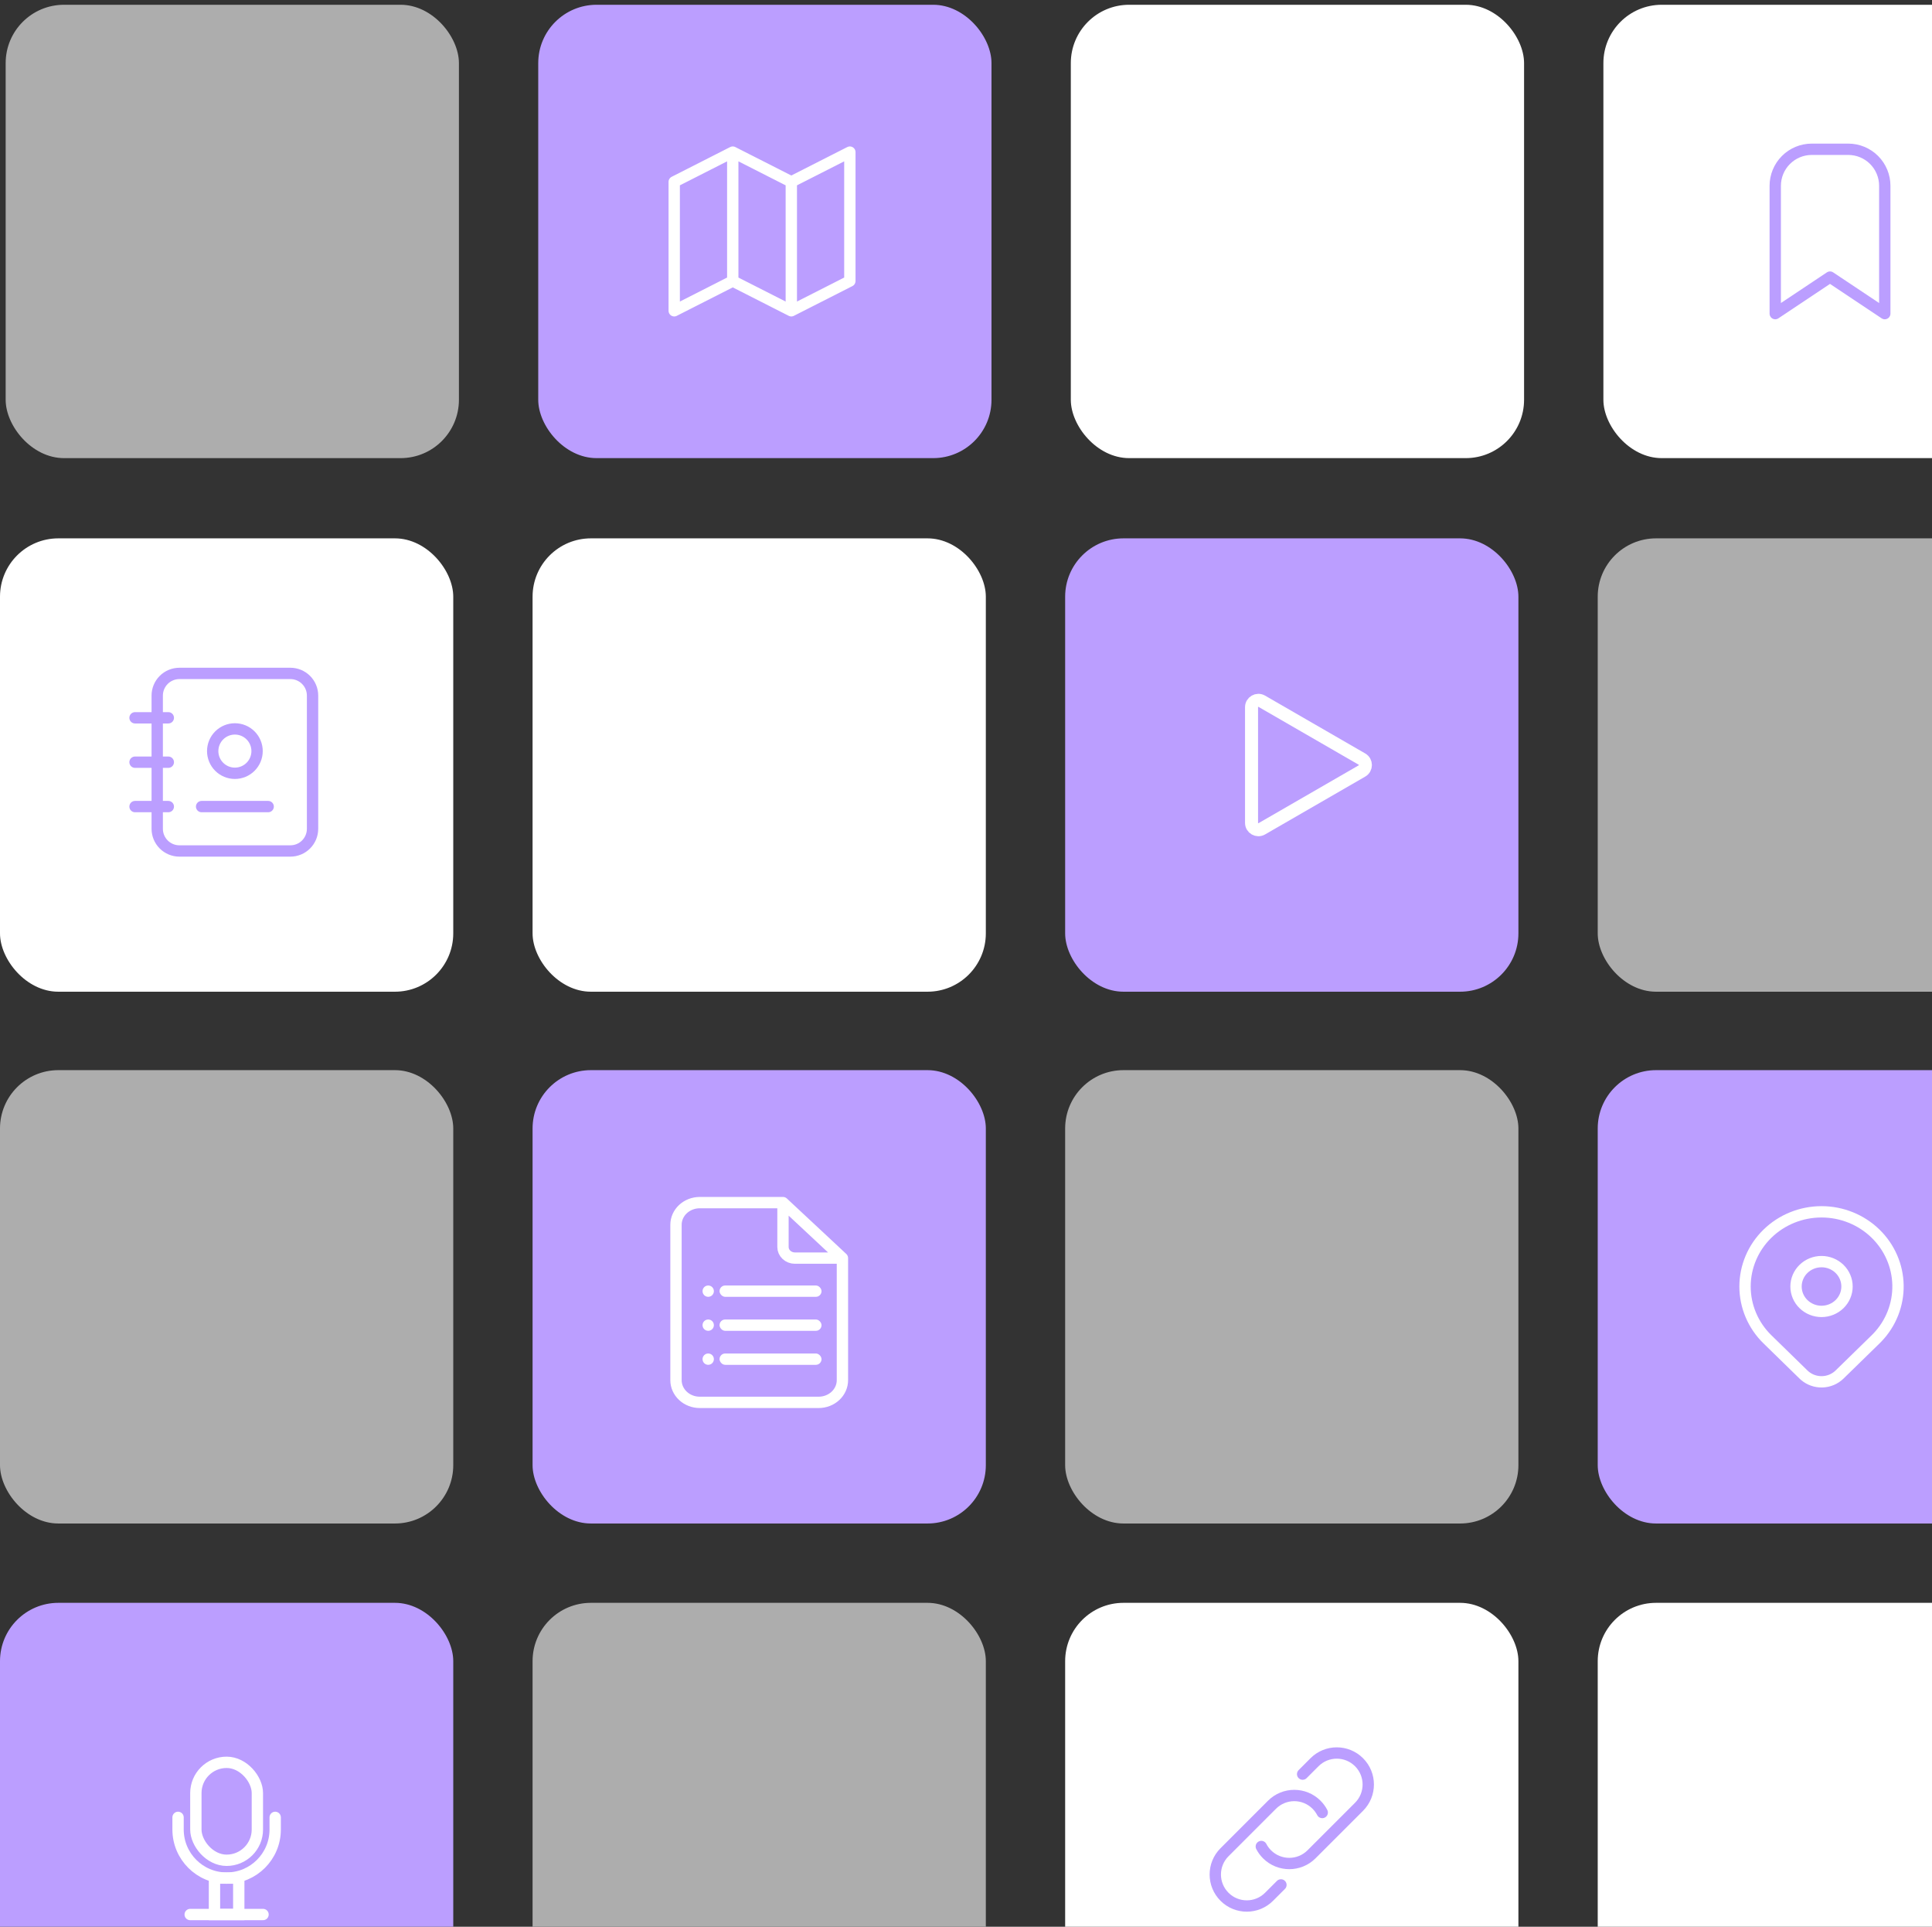
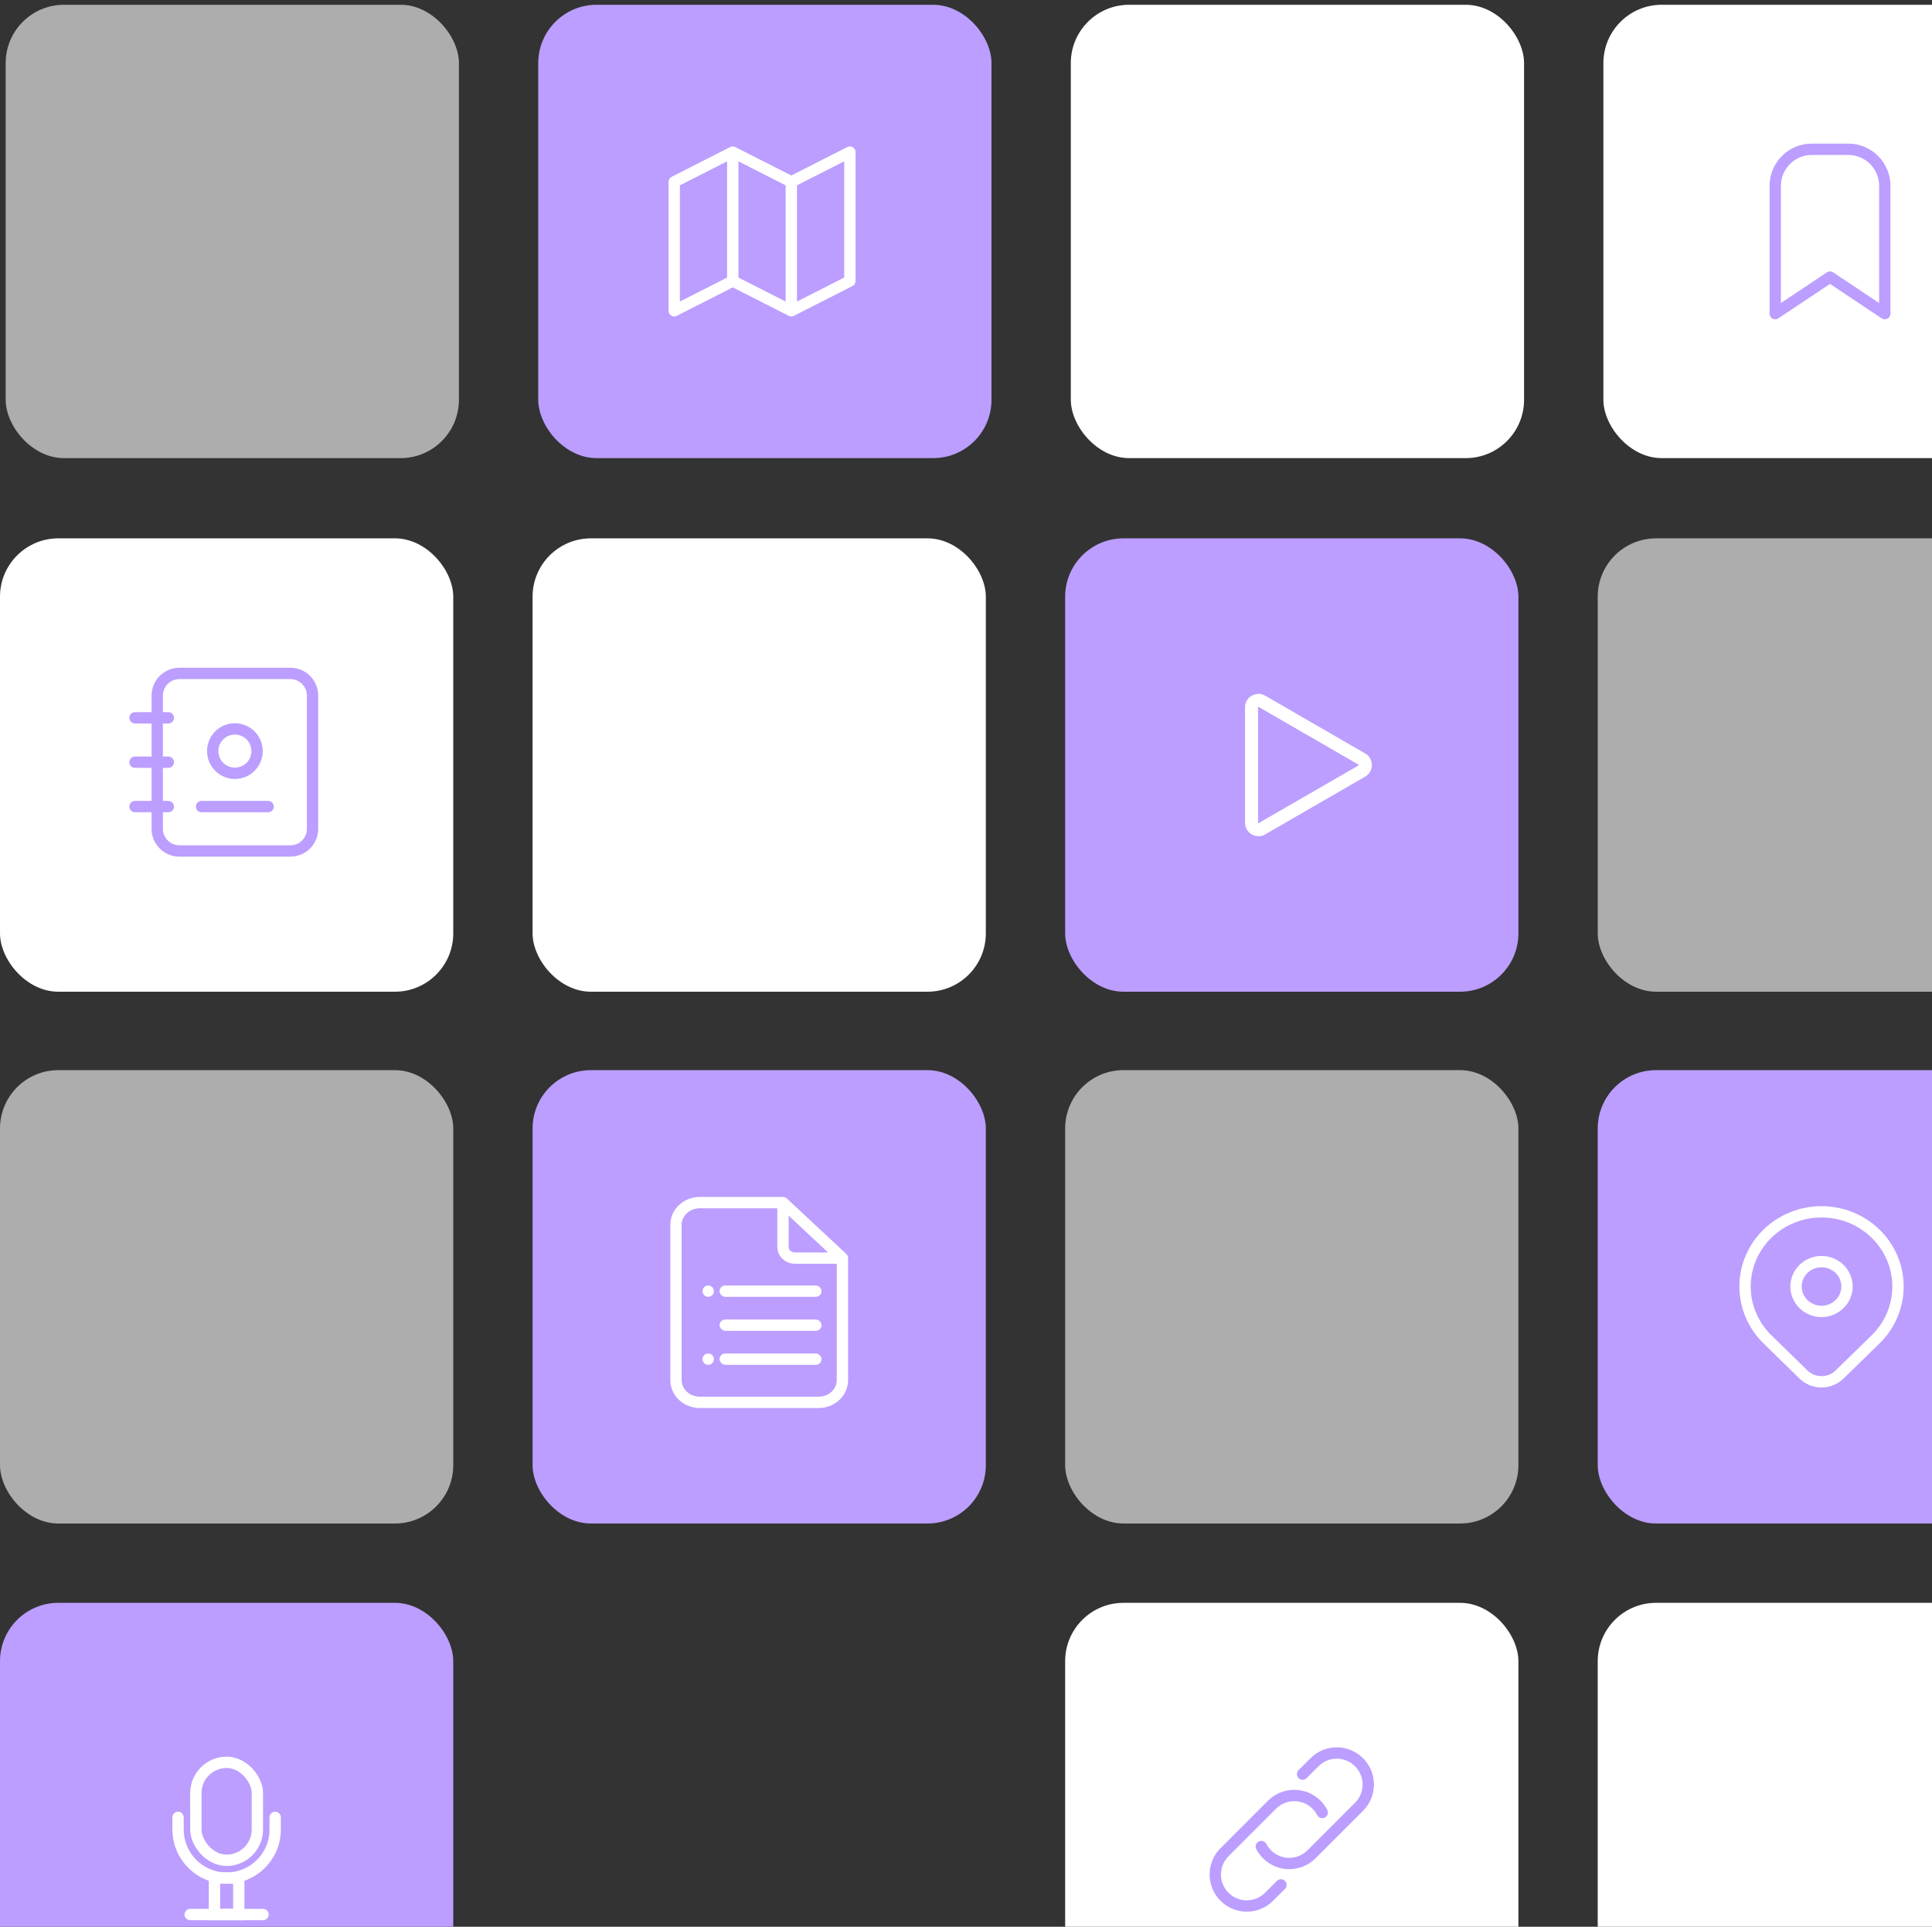
<svg xmlns="http://www.w3.org/2000/svg" width="341" height="340" viewBox="0 0 341 340" fill="none">
  <rect x="0" y="0" width="341" height="340" fill="#333333" stroke="none" />
  <rect y="95" width="80" height="80" rx="10.295" fill="white" />
  <path d="M35.583 142.333H47.333M23.833 126.666H29.708M23.833 134.499H29.708M23.833 142.333H29.708M55.166 122.749V146.249C55.166 147.288 54.754 148.284 54.019 149.019C53.285 149.753 52.288 150.166 51.25 150.166H31.666C30.628 150.166 29.631 149.753 28.897 149.019C28.162 148.284 27.75 147.288 27.75 146.249V122.749C27.75 121.71 28.162 120.714 28.897 119.98C29.631 119.245 30.628 118.833 31.666 118.833H51.25C52.288 118.833 53.285 119.245 54.019 119.98C54.754 120.714 55.166 121.71 55.166 122.749ZM37.541 132.541C37.541 133.58 37.954 134.576 38.688 135.31C39.423 136.045 40.419 136.458 41.458 136.458C42.497 136.458 43.493 136.045 44.227 135.31C44.962 134.576 45.375 133.58 45.375 132.541C45.375 131.502 44.962 130.506 44.227 129.771C43.493 129.037 42.497 128.624 41.458 128.624C40.419 128.624 39.423 129.037 38.688 129.771C37.954 130.506 37.541 131.502 37.541 132.541Z" stroke="#BB9EFF" stroke-width="2" stroke-linecap="round" stroke-linejoin="round" />
  <rect x="94" y="95" width="80" height="80" rx="10.295" fill="white" />
  <rect x="188" y="95" width="80" height="80" rx="10.295" fill="#BB9EFF" />
  <path d="M240.39 133.954C241.195 134.419 241.195 135.581 240.39 136.046L222.711 146.253C221.906 146.718 220.9 146.136 220.899 145.207L220.899 124.793C220.9 123.864 221.906 123.282 222.711 123.747L240.39 133.954Z" stroke="white" stroke-width="2.299" />
  <g opacity="0.6">
    <rect x="282" y="95" width="80" height="80" rx="10.295" fill="white" />
  </g>
  <g opacity="0.6">
    <rect x="1" y="0.842" width="80" height="80" rx="10.295" fill="white" />
  </g>
  <rect x="95" y="0.842" width="80" height="80" rx="10.295" fill="#BB9EFF" />
  <path d="M129.333 26.842L119 32.092V54.842L129.333 49.592M129.333 26.842L139.667 32.092M129.333 26.842V49.592M139.667 32.092L150 26.842V49.592L139.667 54.842M139.667 32.092V54.842M139.667 54.842L129.333 49.592" stroke="white" stroke-width="2" stroke-linecap="round" stroke-linejoin="round" />
  <rect x="189" y="0.842" width="80" height="80" rx="10.295" fill="white" />
  <rect x="283" y="0.842" width="80" height="80" rx="10.295" fill="white" />
  <rect x="294" y="11.842" width="58" height="58" rx="29" fill="white" />
  <path d="M332.666 32.786L332.666 55.342L323 48.897L313.333 55.342L313.333 32.786C313.333 31.077 314.012 29.438 315.221 28.229C316.429 27.021 318.068 26.342 319.777 26.342L326.222 26.342C327.931 26.342 329.57 27.021 330.779 28.229C331.987 29.438 332.666 31.077 332.666 32.786Z" stroke="#BB9EFF" stroke-width="2" stroke-linecap="round" stroke-linejoin="round" />
  <rect y="282.842" width="80" height="80" rx="10.295" fill="#BB9EFF" />
  <rect x="34.569" y="310.986" width="10.857" height="17.286" rx="5.429" stroke="white" stroke-width="2" />
  <rect x="37.856" y="331.414" width="4.286" height="6.429" stroke="white" stroke-width="2" />
  <path d="M33.569 337.843H46.426" stroke="white" stroke-width="2" stroke-linecap="round" stroke-linejoin="round" />
  <path d="M31.428 320.7V322.843C31.428 327.577 35.265 331.414 39.999 331.414C44.733 331.414 48.571 327.577 48.571 322.843V320.7" stroke="white" stroke-width="2" stroke-linecap="round" />
  <g opacity="0.6">
-     <rect x="94" y="282.842" width="80" height="80" rx="10.295" fill="white" />
-   </g>
+     </g>
  <rect x="188" y="282.842" width="80" height="80" rx="10.295" fill="white" />
  <path d="M229.916 313.066L232.012 310.97C234.182 308.799 237.701 308.799 239.872 310.97C242.043 313.14 242.043 316.66 239.872 318.83L231.488 327.214C229.318 329.384 225.799 329.384 223.628 327.214C223.214 326.799 222.878 326.336 222.622 325.842" stroke="#BB9EFF" stroke-width="2" stroke-linecap="round" />
  <path d="M233.377 319.842C233.121 319.348 232.786 318.884 232.372 318.47C230.201 316.299 226.681 316.299 224.51 318.47L216.128 326.851C213.957 329.022 213.957 332.542 216.128 334.713C218.299 336.885 221.819 336.885 223.99 334.713L226.086 332.618" stroke="#BB9EFF" stroke-width="2" stroke-linecap="round" />
  <rect x="282" y="282.842" width="80" height="80" rx="10.295" fill="white" />
  <g opacity="0.6">
    <rect y="188.842" width="80" height="80" rx="10.295" fill="white" />
  </g>
  <rect x="94" y="188.842" width="80" height="80" rx="10.295" fill="#BB9EFF" />
  <path d="M138.197 212.217V220.051C138.197 220.57 138.418 221.068 138.812 221.435C139.205 221.803 139.739 222.009 140.296 222.009H148.688M138.197 212.217H123.51C122.397 212.217 121.33 212.63 120.543 213.364C119.756 214.099 119.313 215.095 119.313 216.134V243.551C119.313 244.589 119.756 245.586 120.543 246.32C121.33 247.055 122.397 247.467 123.51 247.467H144.492C145.605 247.467 146.672 247.055 147.459 246.32C148.246 245.586 148.688 244.589 148.688 243.551V222.009M138.197 212.217L148.688 222.009" stroke="white" stroke-width="2" stroke-linecap="round" stroke-linejoin="round" />
  <circle cx="125" cy="227.842" r="1" fill="white" />
-   <circle cx="125" cy="233.842" r="1" fill="white" />
  <circle cx="125" cy="239.842" r="1" fill="white" />
  <rect x="127" y="226.842" width="18" height="2" rx="1" fill="white" />
  <rect x="127" y="232.842" width="18" height="2" rx="1" fill="white" />
  <rect x="127" y="238.842" width="18" height="2" rx="1" fill="white" />
  <g opacity="0.6">
    <rect x="188" y="188.842" width="80" height="80" rx="10.295" fill="white" />
  </g>
  <rect x="282" y="188.842" width="80" height="80" rx="10.295" fill="#BB9EFF" />
  <path d="M331.045 217.702C333.524 220.122 334.941 223.388 334.998 226.809C335.055 230.23 333.747 233.539 331.35 236.036L331.045 236.344L324.681 242.556C323.874 243.344 322.79 243.803 321.648 243.839C320.507 243.876 319.395 243.488 318.536 242.754L318.32 242.556L311.954 236.342C309.422 233.87 308 230.518 308 227.022C308 223.527 309.422 220.174 311.954 217.702C314.486 215.23 317.919 213.842 321.5 213.842C325.08 213.842 328.514 215.23 331.045 217.702ZM321.5 222.629C320.909 222.629 320.324 222.742 319.778 222.963C319.232 223.184 318.736 223.508 318.318 223.916C317.9 224.324 317.569 224.808 317.342 225.341C317.116 225.874 317 226.445 317 227.022C317 227.599 317.116 228.17 317.342 228.704C317.569 229.237 317.9 229.721 318.318 230.129C318.736 230.537 319.232 230.86 319.778 231.081C320.324 231.302 320.909 231.416 321.5 231.416C322.693 231.416 323.838 230.953 324.682 230.129C325.526 229.305 326 228.187 326 227.022C326 225.857 325.526 224.74 324.682 223.916C323.838 223.092 322.693 222.629 321.5 222.629Z" stroke="white" stroke-width="2" stroke-linecap="round" stroke-linejoin="round" />
</svg>